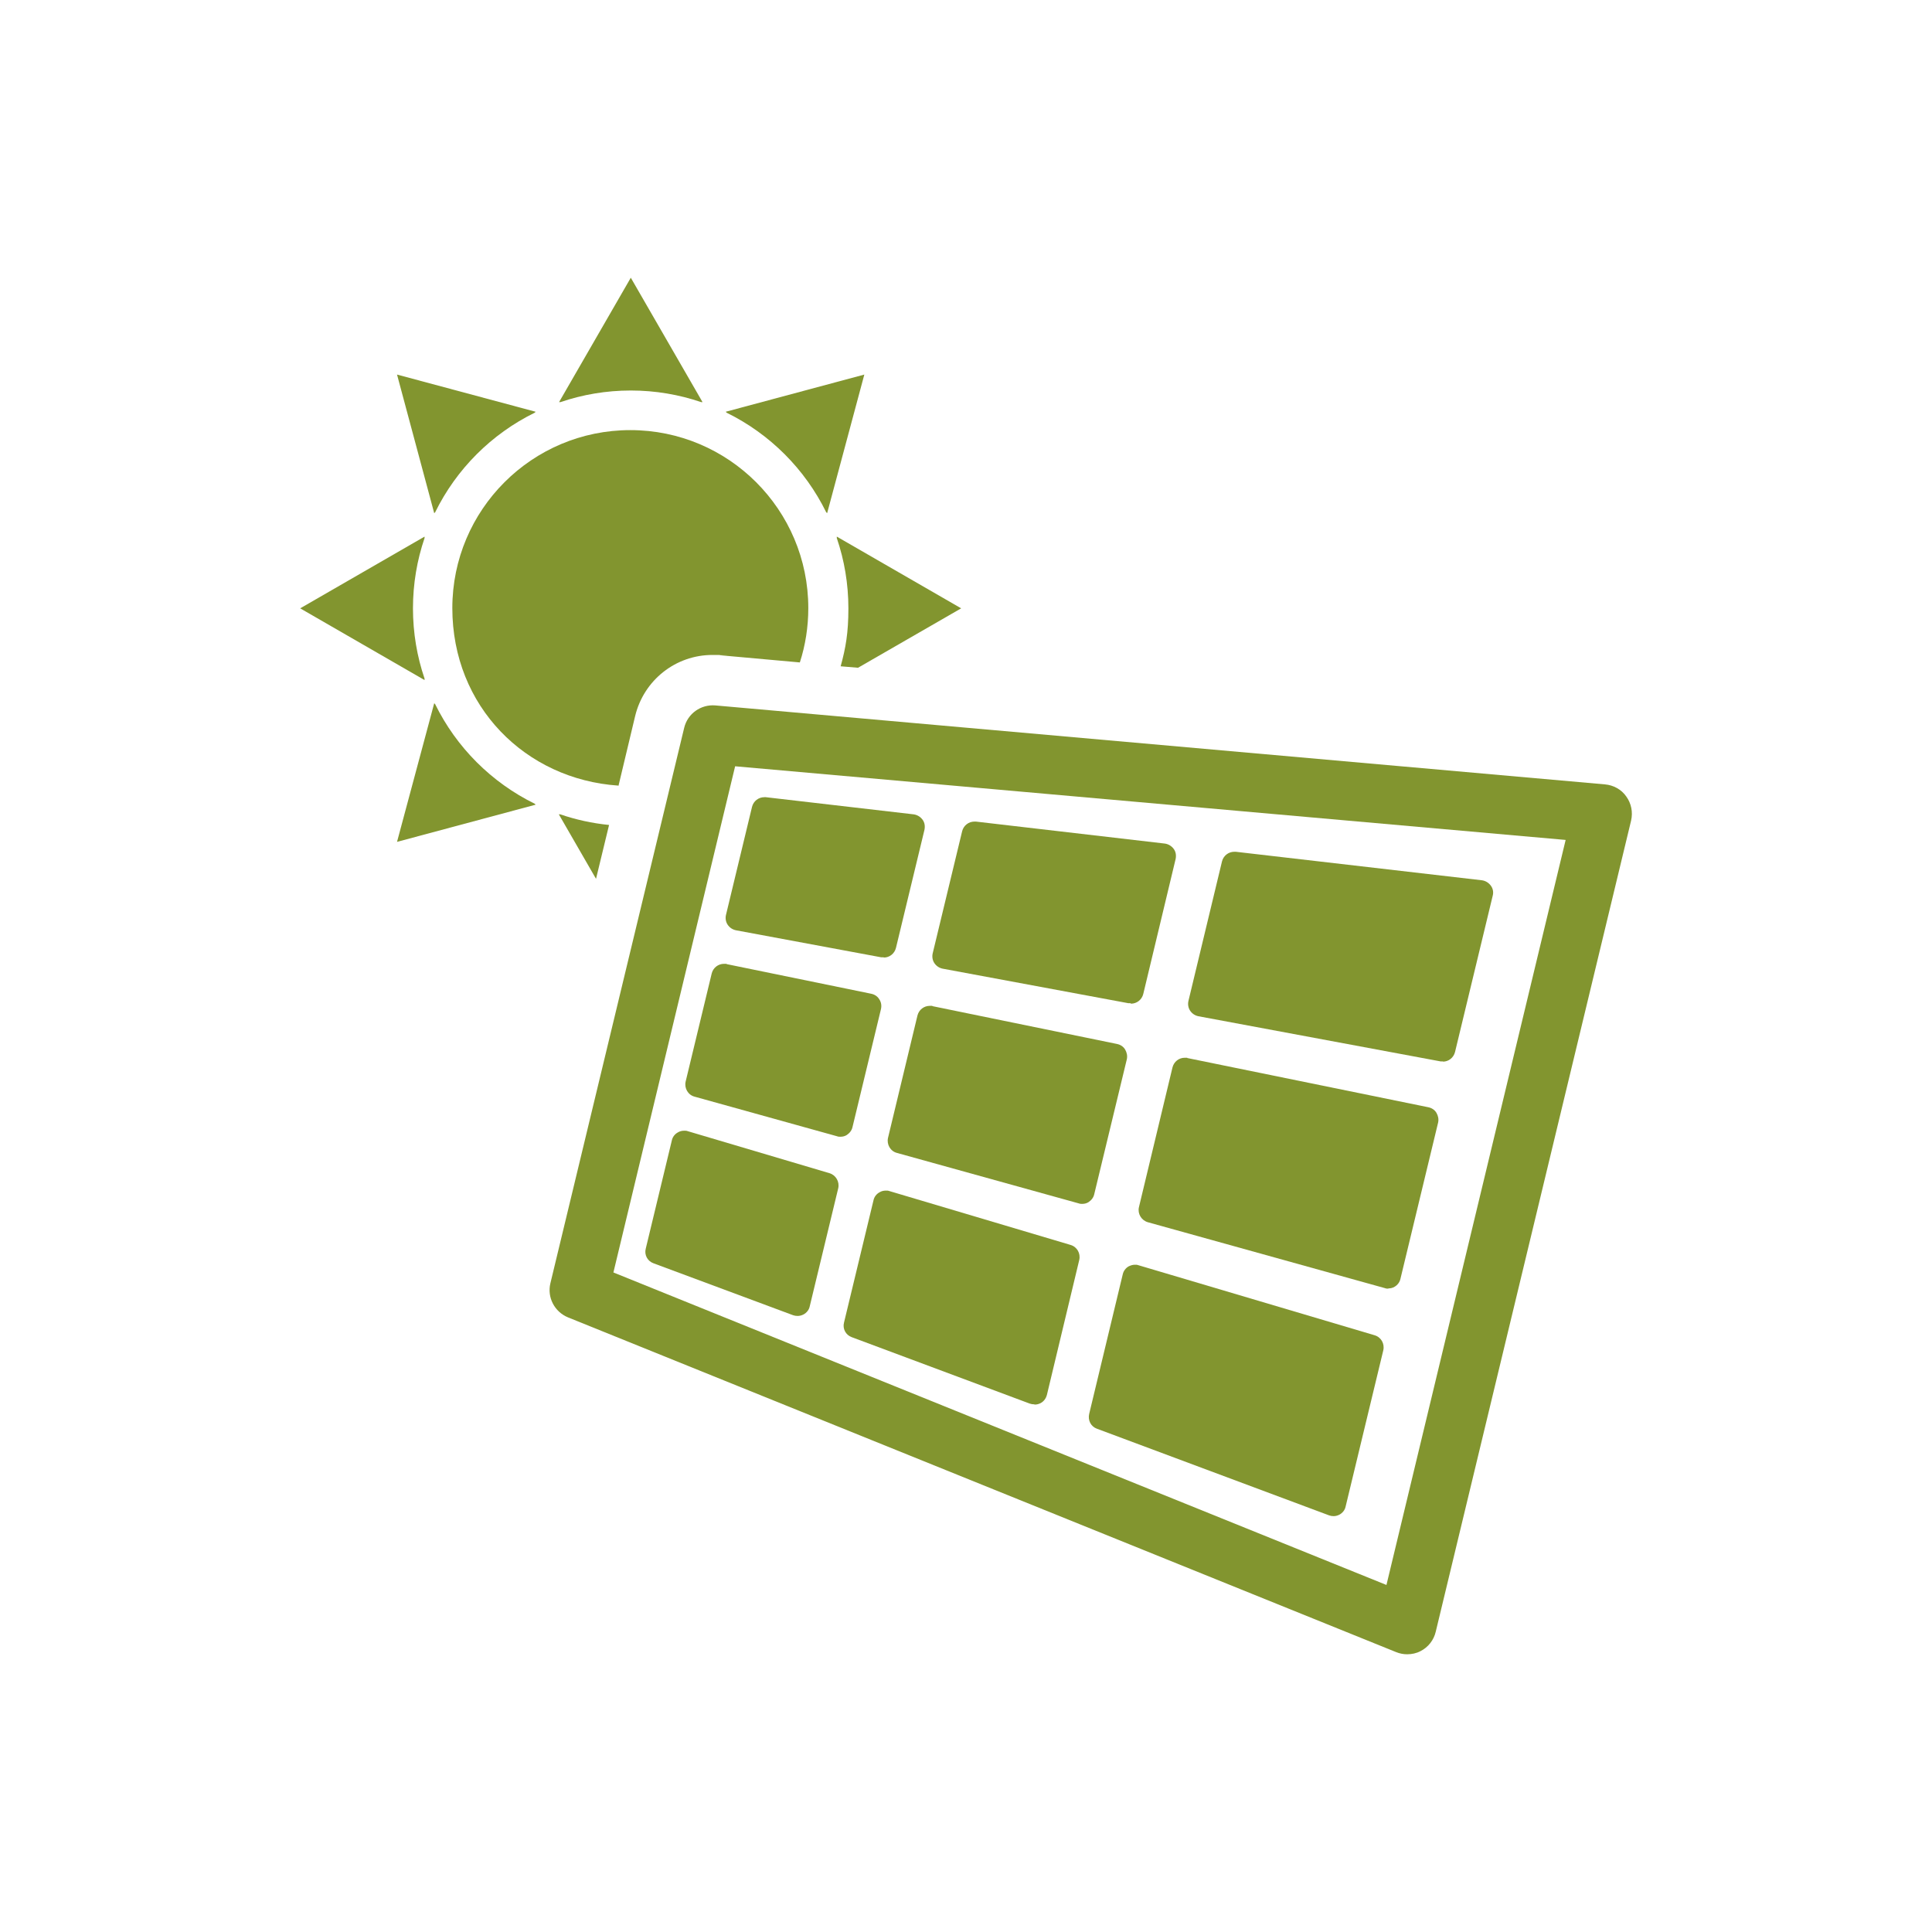
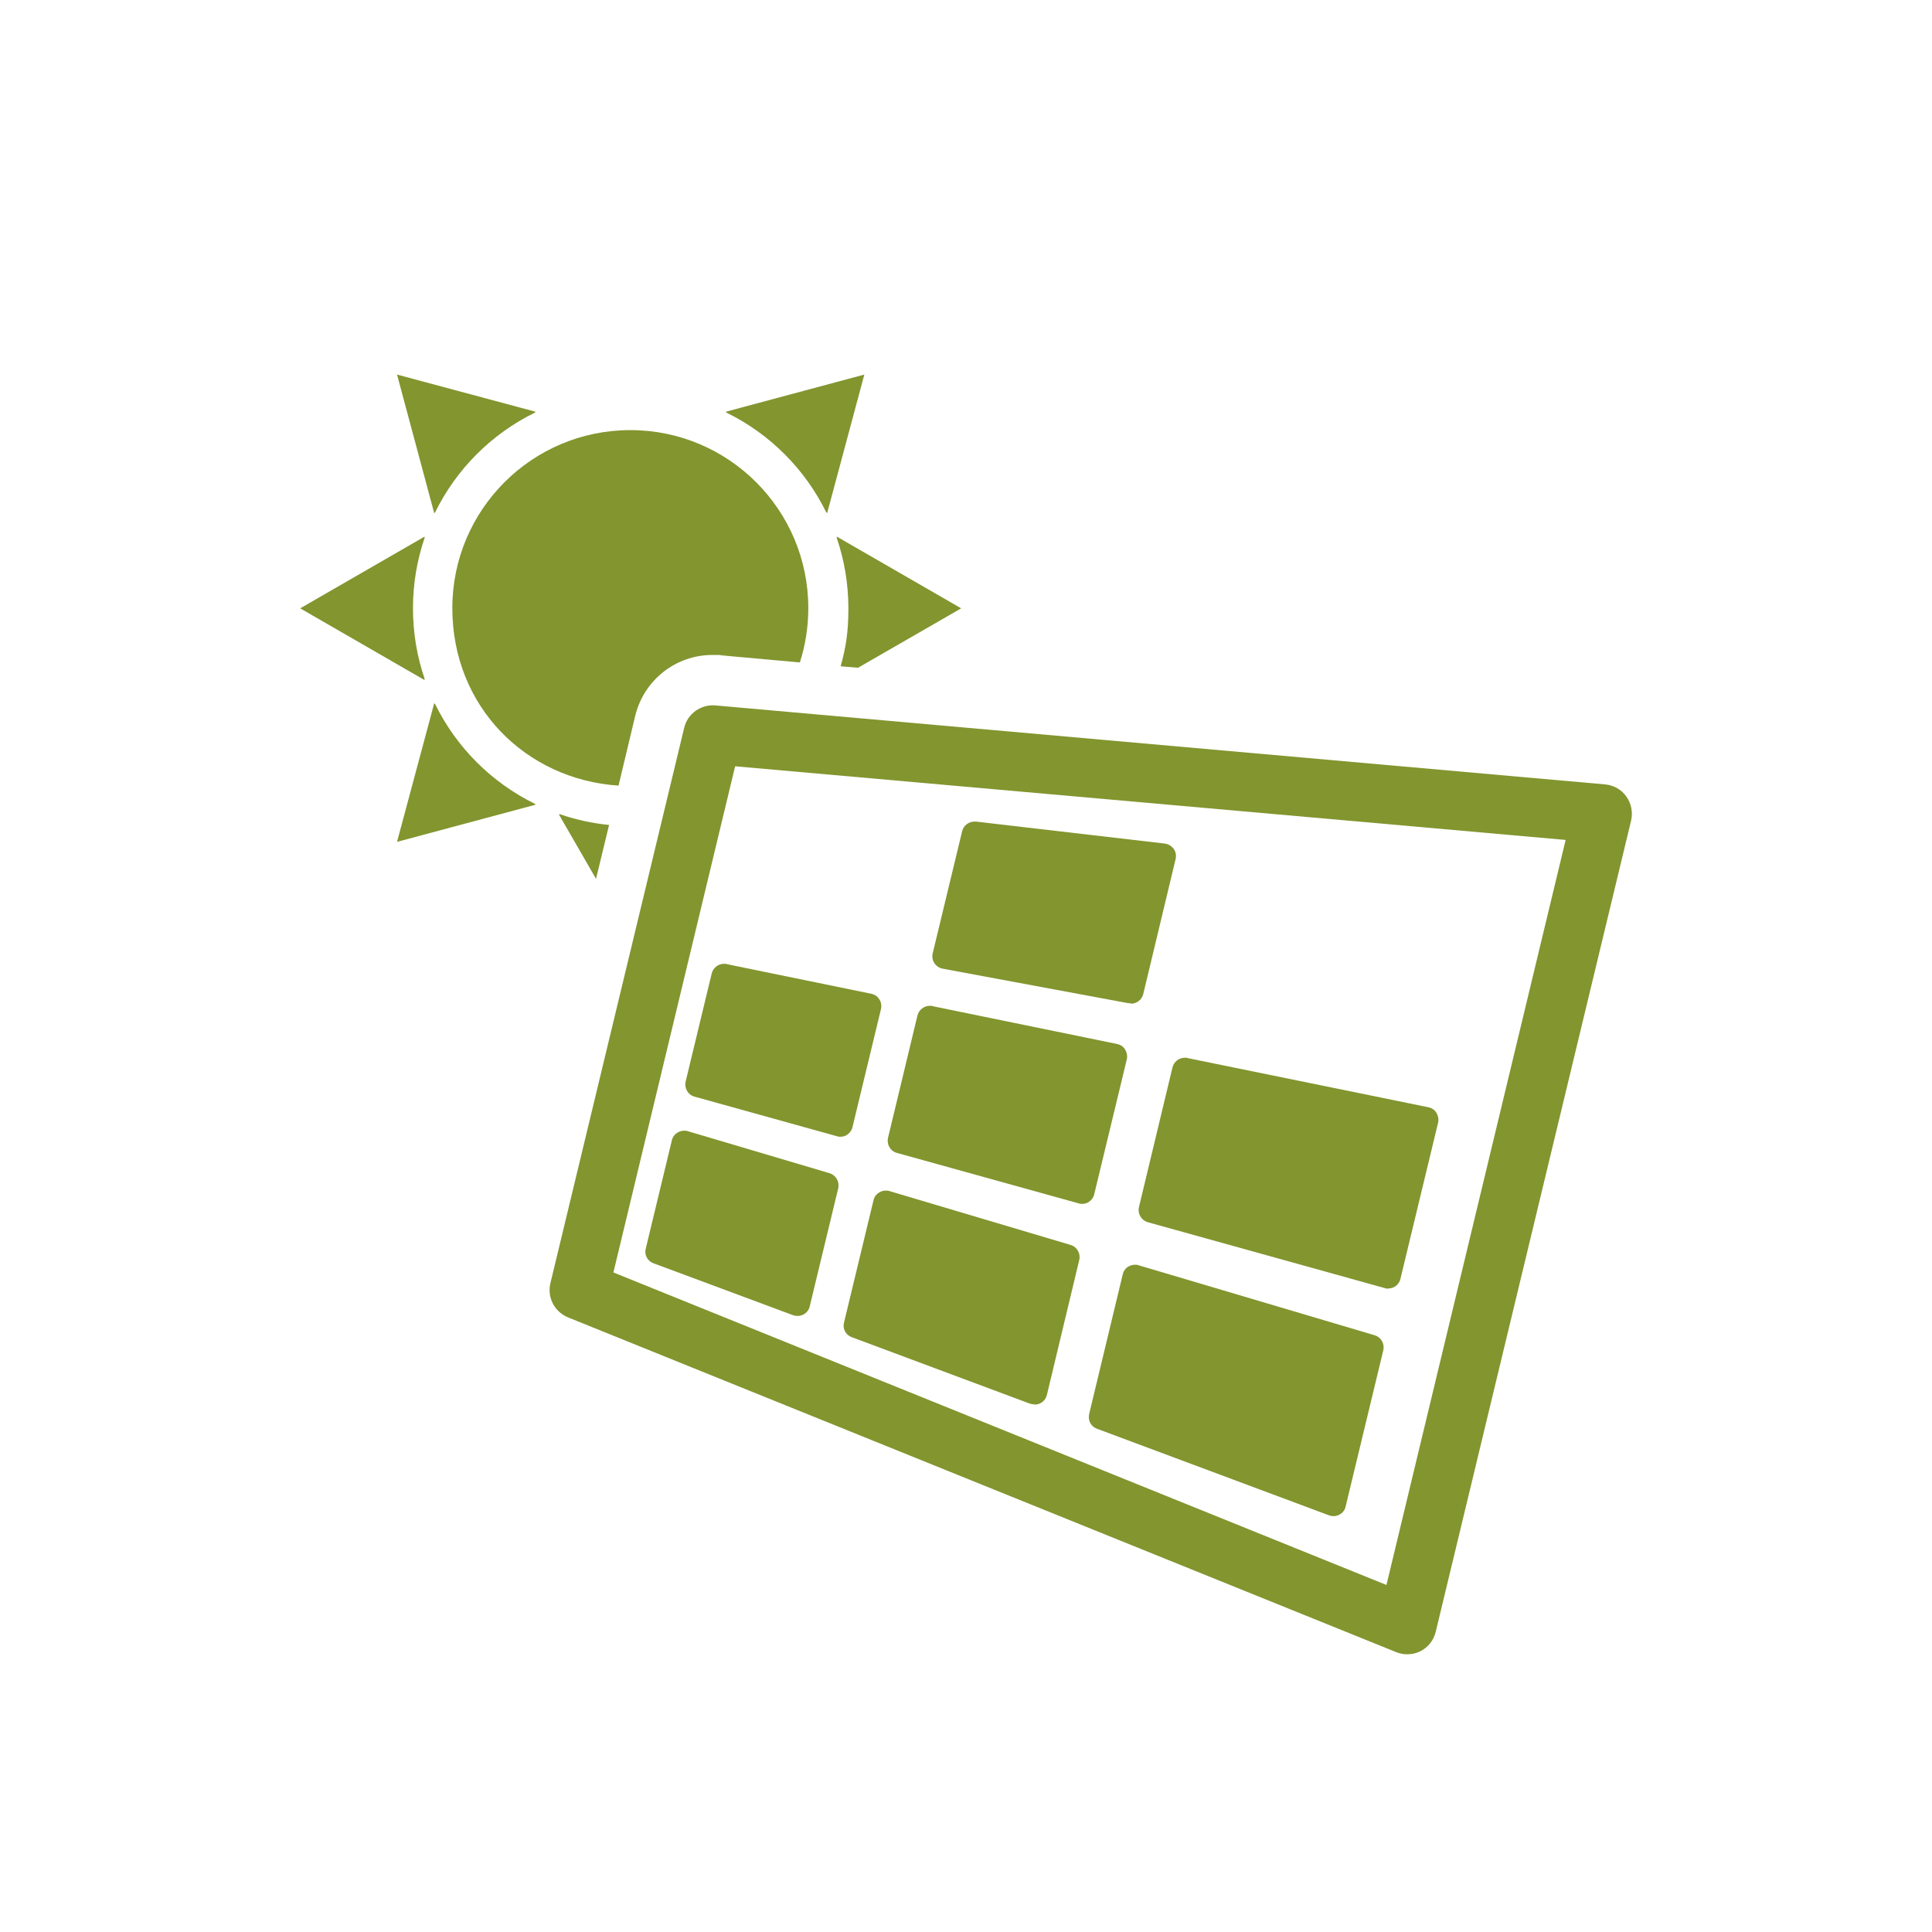
<svg xmlns="http://www.w3.org/2000/svg" id="contents" version="1.1" viewBox="0 0 800 800">
  <defs>
    <style>
      .cls-1 {
        fill: #82952f;
        stroke-width: 0px;
      }
    </style>
  </defs>
  <path class="cls-1" d="M180.2,291.6l-.4-.4-15.4,57.4,57.4-15.4-.4-.4c-17.9-8.8-32.4-23.3-41.2-41.2Z" />
  <path class="cls-1" d="M171,251.9c0-10.2,1.7-20,4.8-29.1v-.6l-51.5,29.7,51.5,29.7v-.6c-3.1-9.1-4.8-18.9-4.8-29.1Z" />
  <path class="cls-1" d="M180.2,212.1c8.8-17.9,23.3-32.4,41.2-41.2l.4-.4-57.4-15.4,15.4,57.4.4-.4Z" />
-   <path class="cls-1" d="M261.2,161.7c10.2,0,20,1.7,29.1,4.8h.6l-29.7-51.5-29.7,51.5h.6c9.1-3.1,18.9-4.8,29.1-4.8Z" />
  <path class="cls-1" d="M342.1,212.1l.4.4,15.4-57.4-57.4,15.4.4.4c17.9,8.8,32.4,23.3,41.2,41.2Z" />
  <path class="cls-1" d="M252.2,341.6c-7-.7-13.8-2.2-20.2-4.4h-.6l15.4,26.7,5.4-22.3Z" />
  <path class="cls-1" d="M582.7,685c-1.6,0-3.1-.3-4.6-.9l-342.9-138.6c-5.6-2.3-8.7-8.3-7.3-14.1l55.4-230c1.4-5.9,6.9-9.8,12.9-9.3l368.4,32.7c3.5.3,6.8,2.1,8.8,5,2.1,2.9,2.8,6.5,2,10l-80.9,335.9c-.8,3.4-3.1,6.4-6.3,8-1.7.9-3.6,1.3-5.6,1.3ZM254,526.9l320.1,129.4,74.2-308.5-343.9-30.5-50.4,209.6Z" />
  <g>
-     <path class="cls-1" d="M365.9,396.4c-.3,0-.6,0-1,0l-60.2-11.2c-1.4-.3-2.6-1.1-3.4-2.3-.8-1.2-1-2.7-.7-4l10.8-44.8c.6-2.4,2.7-4,5.1-4s.4,0,.6,0l61.2,7.1c1.5.2,2.8,1,3.7,2.2.9,1.2,1.1,2.7.8,4.2l-11.8,48.9c-.6,2.4-2.7,4-5,4Z" />
    <path class="cls-1" d="M468.1,415.4c-.3,0-.6,0-.9,0l-76.9-14.3c-1.4-.3-2.6-1.1-3.4-2.3-.8-1.2-1-2.7-.7-4l12.2-50.6c.6-2.4,2.7-4,5.1-4s.4,0,.6,0l78.2,9.1c1.5.2,2.8,1,3.7,2.2.9,1.2,1.1,2.7.8,4.2l-13.4,55.9c-.6,2.4-2.7,4-5.1,4Z" />
-     <path class="cls-1" d="M597.5,439.5c-.3,0-.6,0-1,0l-100.3-18.7c-1.4-.3-2.6-1.1-3.4-2.3-.8-1.2-1-2.7-.7-4l13.9-57.8c.6-2.4,2.7-4,5.1-4s.4,0,.6,0l101.9,11.8c1.5.2,2.8,1,3.7,2.2.9,1.2,1.2,2.7.8,4.2l-15.6,64.7c-.6,2.4-2.7,4-5,4Z" />
    <path class="cls-1" d="M348,470.7c-.5,0-.9,0-1.4-.2l-59-16.4c-2.7-.7-4.3-3.5-3.7-6.2l10.8-44.8c.6-2.4,2.7-4,5.1-4s.7,0,1,.1l60,12.3c1.4.3,2.6,1.1,3.3,2.3.8,1.2,1,2.6.7,4l-11.8,48.9c-.3,1.4-1.2,2.5-2.4,3.3-.8.5-1.7.7-2.6.7Z" />
    <path class="cls-1" d="M448.1,498.5c-.4,0-.9,0-1.4-.2l-75.3-20.9c-2.7-.7-4.3-3.5-3.7-6.2l12.2-50.7c.6-2.4,2.7-4,5.1-4s.7,0,1,.1l76.6,15.7c1.4.3,2.6,1.1,3.3,2.3.7,1.2,1,2.6.7,4l-13.5,55.9c-.3,1.4-1.2,2.5-2.4,3.3-.8.5-1.7.7-2.6.7Z" />
    <path class="cls-1" d="M574.9,533.6c-.5,0-.9,0-1.4-.2l-98.2-27.3c-2.7-.8-4.3-3.5-3.7-6.2l13.9-57.9c.6-2.4,2.7-4,5-4s.7,0,1.1.1l99.9,20.4c1.4.3,2.6,1.1,3.3,2.3.7,1.2,1,2.6.7,4l-15.6,64.7c-.3,1.4-1.2,2.6-2.4,3.3-.8.5-1.7.7-2.6.7Z" />
    <path class="cls-1" d="M330.2,544.9c-.6,0-1.2-.1-1.8-.3l-57.8-21.5c-2.5-.9-3.9-3.5-3.2-6.1l10.8-44.8c.3-1.4,1.2-2.6,2.5-3.3.8-.5,1.7-.7,2.6-.7s1,0,1.5.2l58.7,17.4c2.6.8,4.2,3.5,3.6,6.2l-11.8,48.9c-.3,1.5-1.3,2.7-2.6,3.4-.8.4-1.6.6-2.4.6Z" />
    <path class="cls-1" d="M428.2,581.5c-.6,0-1.2-.1-1.8-.3l-73.7-27.5c-2.5-.9-3.9-3.5-3.2-6.1l12.2-50.6c.3-1.4,1.2-2.6,2.5-3.3.8-.5,1.7-.7,2.6-.7s1,0,1.5.2l75,22.3c2.7.8,4.2,3.5,3.6,6.2l-13.4,55.9c-.4,1.5-1.3,2.7-2.6,3.4-.8.4-1.6.6-2.4.6Z" />
    <path class="cls-1" d="M552.2,627.8c-.6,0-1.2-.1-1.8-.3l-96.2-35.9c-2.5-.9-3.8-3.5-3.2-6.1l13.9-57.8c.3-1.4,1.2-2.6,2.4-3.3.8-.4,1.7-.7,2.6-.7s1,0,1.5.2l97.8,29c2.7.8,4.2,3.5,3.6,6.2l-15.6,64.7c-.3,1.5-1.3,2.7-2.6,3.4-.8.4-1.6.6-2.4.6Z" />
  </g>
  <path class="cls-1" d="M256.1,325.4l6.9-28.9c3.6-14.9,16.8-25.3,32-25.3s2,0,2.9.1l33.3,3c2.3-7.1,3.5-14.7,3.5-22.5,0-40.7-33-73.7-73.7-73.7s-73.7,33-73.7,73.7,30.3,70.9,68.7,73.5Z" />
  <path class="cls-1" d="M348.1,275.9l7.2.6,42.7-24.6-51.5-29.7v.6c3.1,9.1,4.8,18.9,4.8,29.1s-1.1,16.3-3.2,24Z" />
</svg>